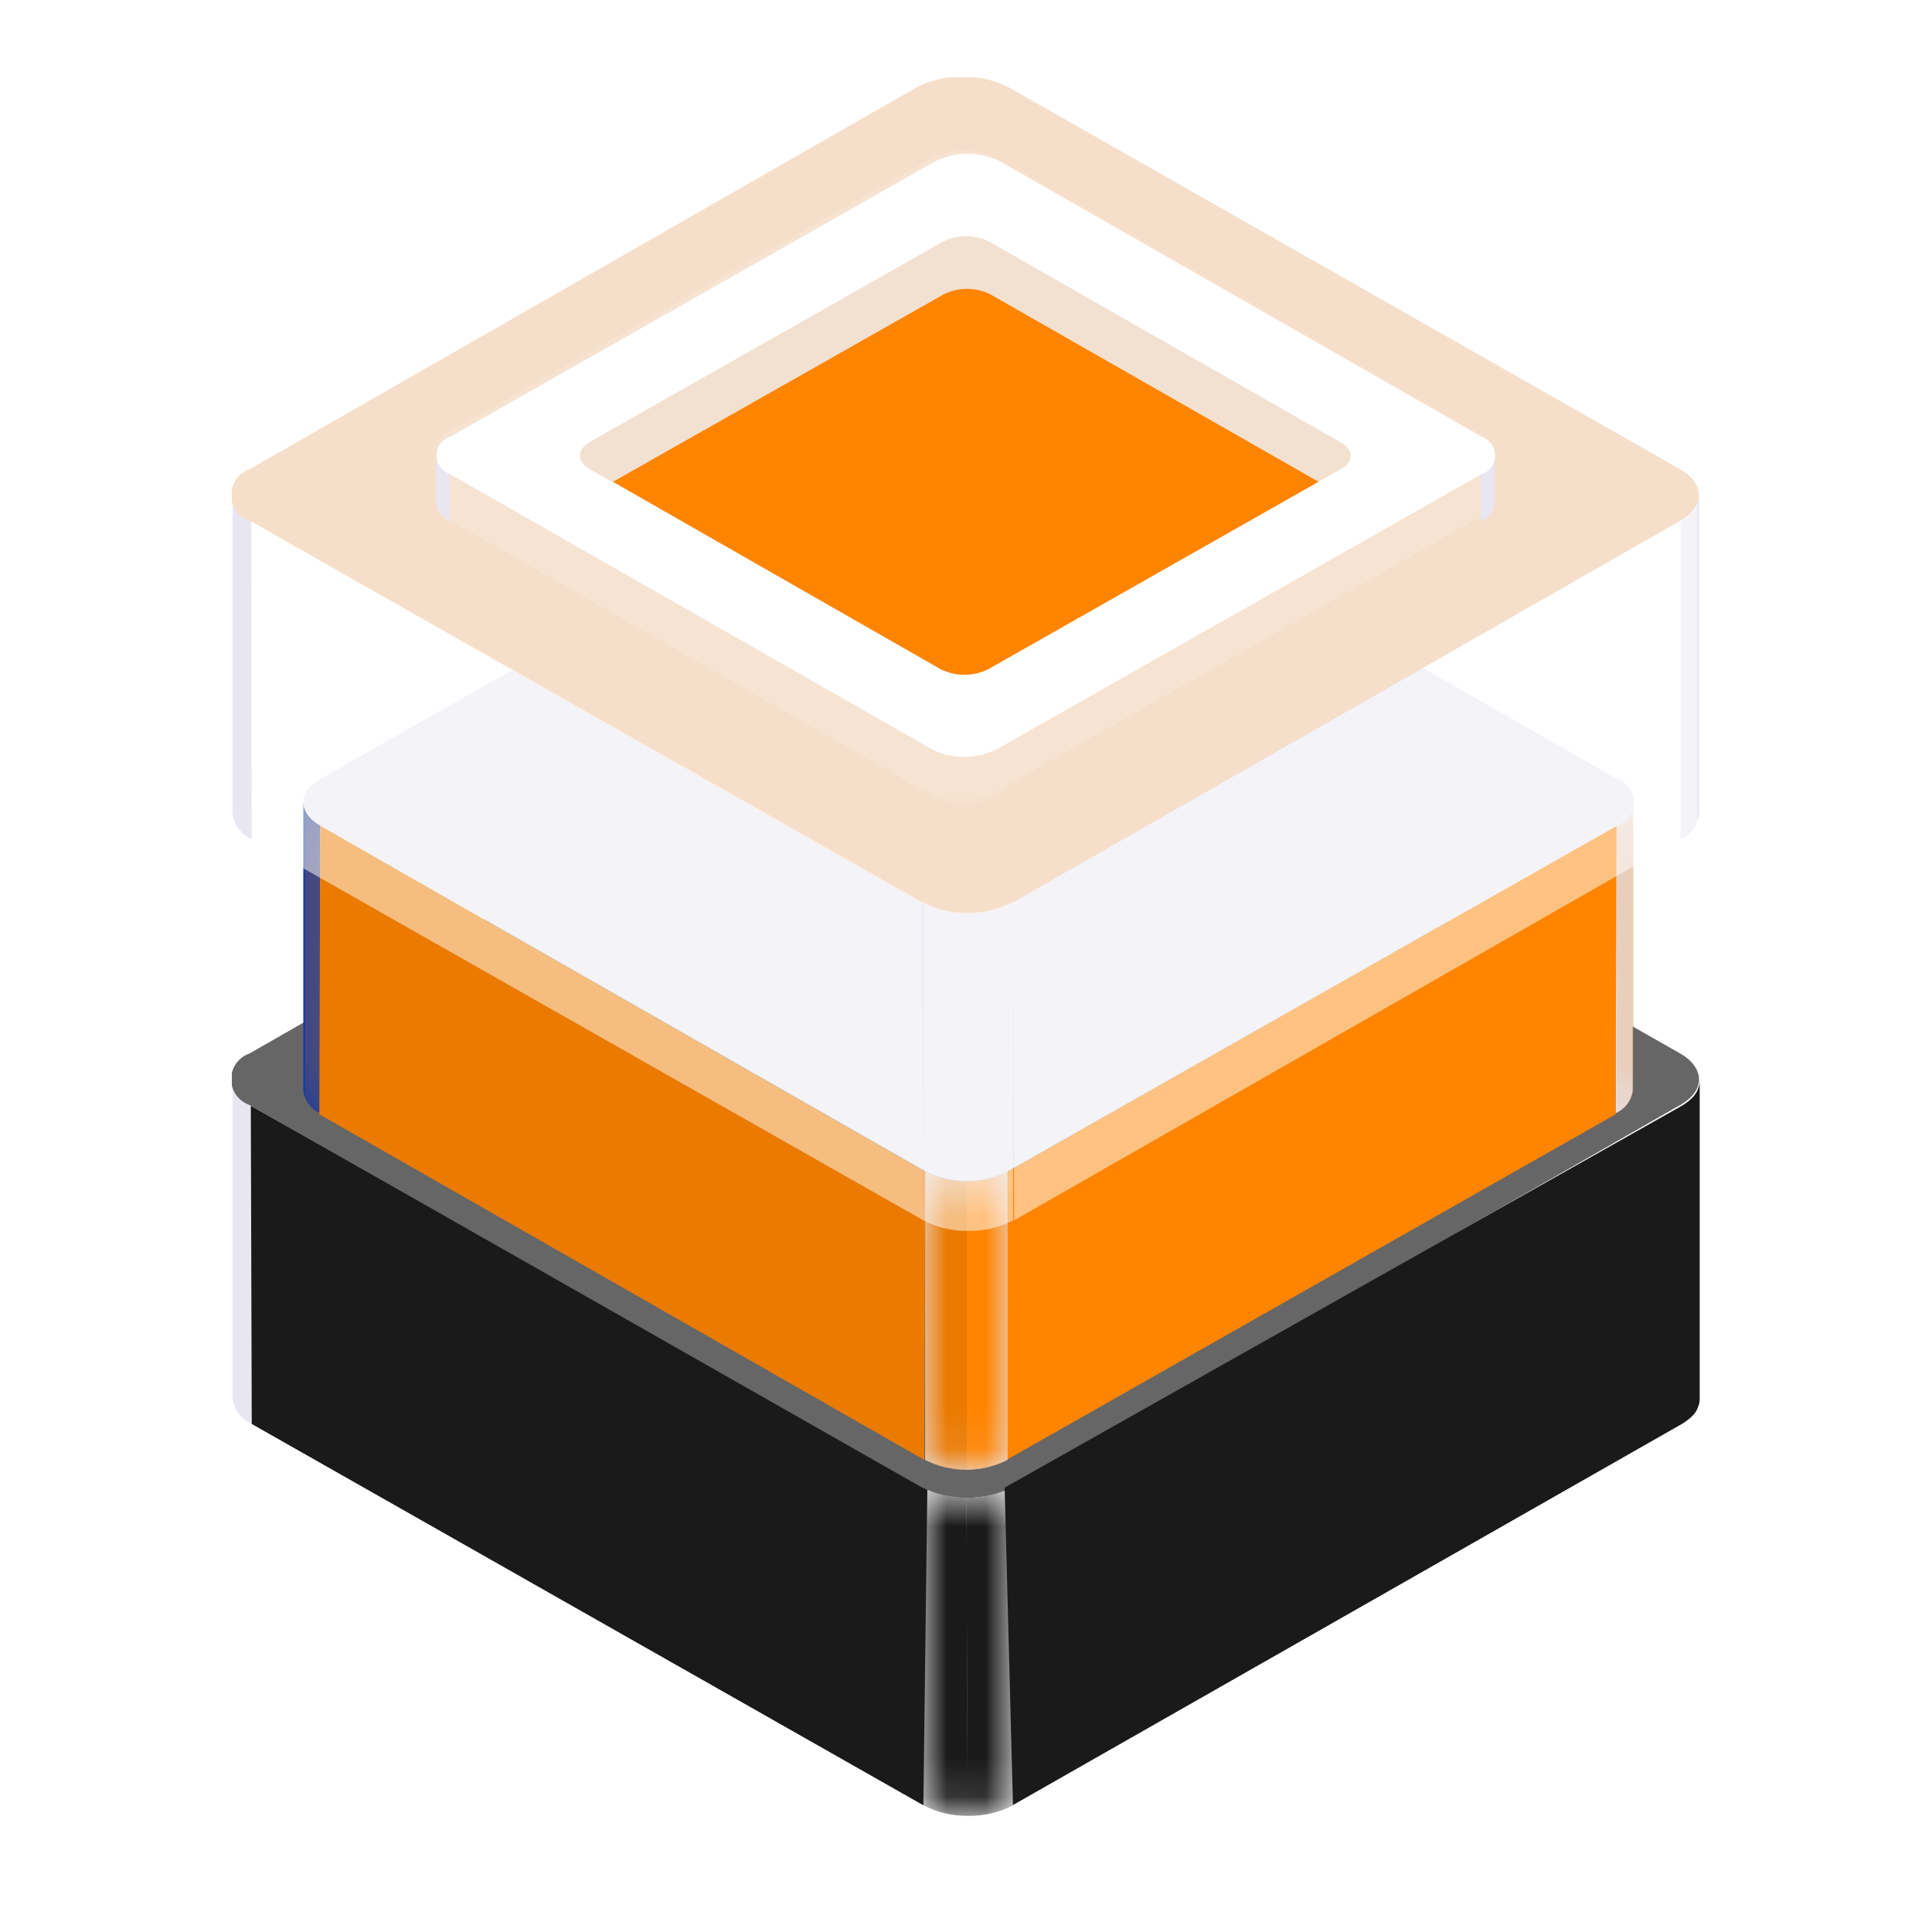
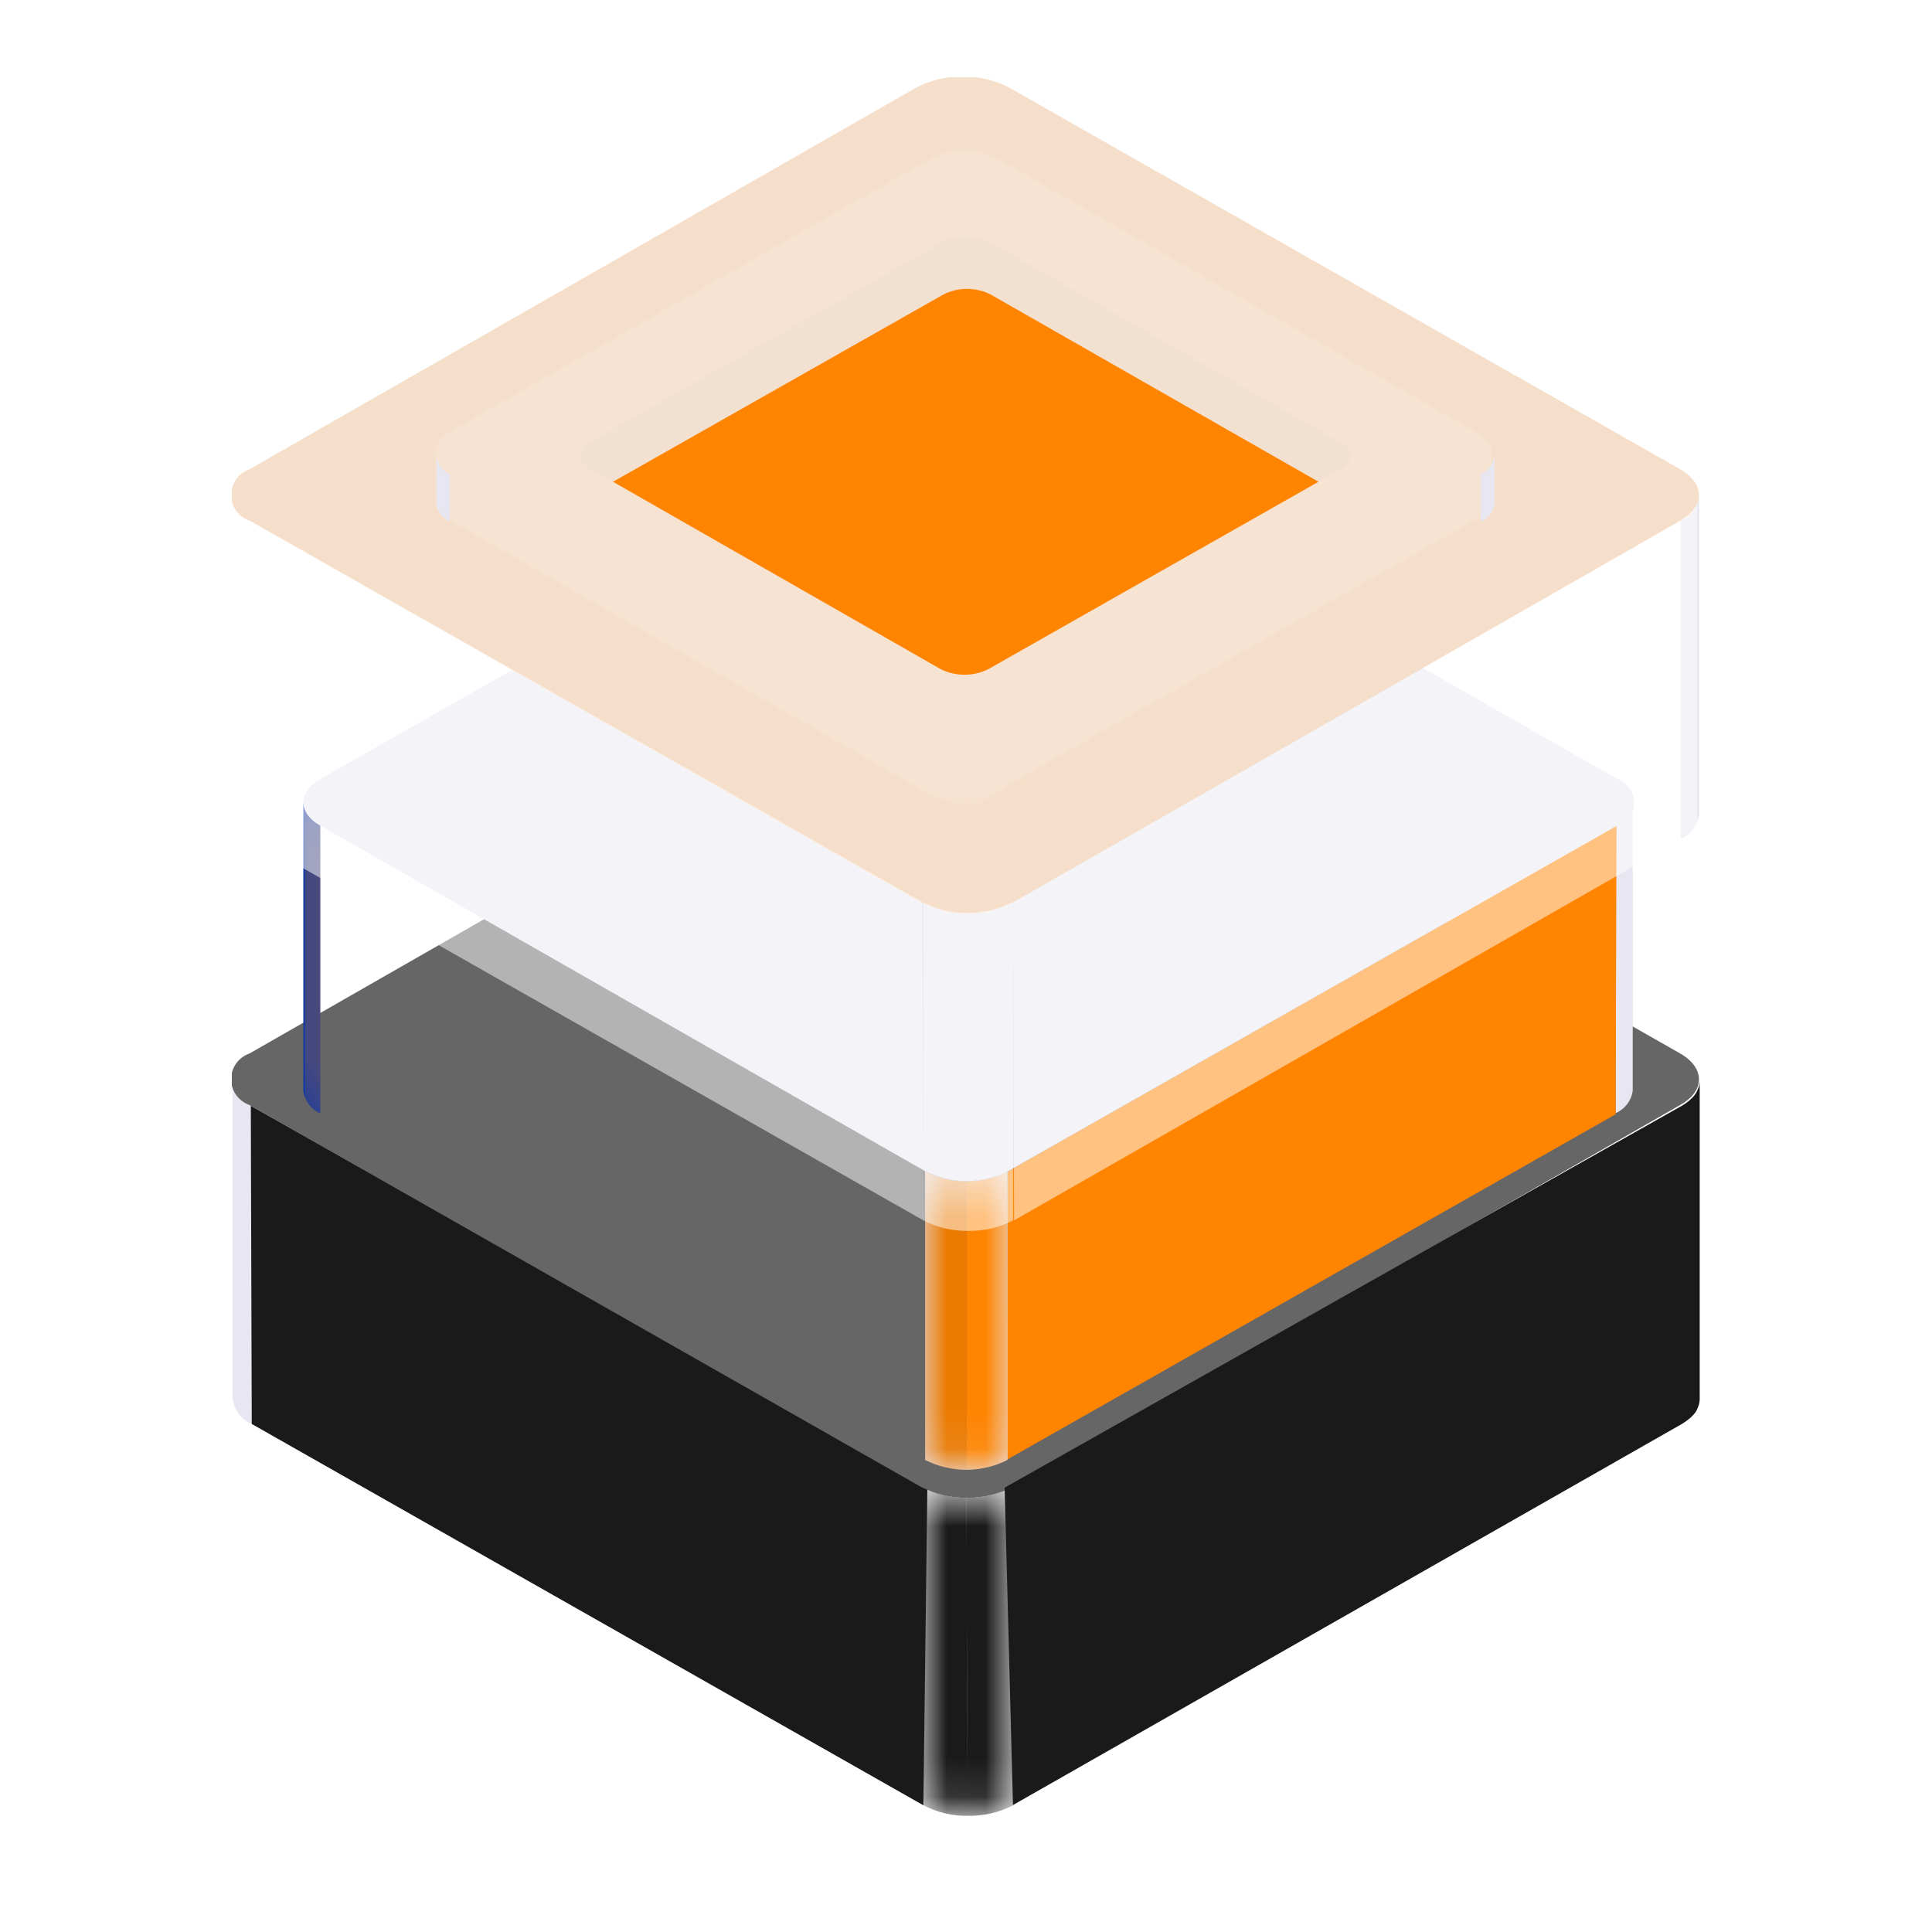
<svg xmlns="http://www.w3.org/2000/svg" width="50" height="50" viewBox="0 0 50 50" fill="none">
  <g clip-path="url(#clip0_1520_4557)">
    <g clip-path="url(#clip1_1520_4557)">
      <path d="M6.024 36.177V27.942C6.037 28.088 6.089 28.227 6.175 28.346C6.262 28.465 6.379 28.558 6.515 28.617V36.852C6.38 36.792 6.263 36.698 6.177 36.579C6.091 36.461 6.038 36.322 6.024 36.177Z" fill="#E7E6F1" />
      <mask id="mask0_1520_4557" style="mask-type:luminance" maskUnits="userSpaceOnUse" x="6" y="27" width="1" height="10">
        <path d="M6.024 36.177V27.942C6.037 28.088 6.089 28.227 6.175 28.346C6.262 28.465 6.379 28.558 6.515 28.617V36.852C6.38 36.792 6.263 36.698 6.177 36.579C6.091 36.461 6.038 36.322 6.024 36.177Z" fill="white" />
      </mask>
      <g mask="url(#mask0_1520_4557)">
        <path d="M6.491 28.617V36.852C6.356 36.792 6.239 36.698 6.153 36.579C6.067 36.461 6.014 36.322 6 36.177V27.942C6.013 28.088 6.065 28.227 6.152 28.346C6.238 28.465 6.355 28.558 6.491 28.617Z" fill="#E7E6F1" />
      </g>
      <path d="M24 38.5L23.897 46.721L6.515 36.852L6.491 28.617L24 38.5Z" fill="#1A1A1A" />
      <mask id="mask1_1520_4557" style="mask-type:luminance" maskUnits="userSpaceOnUse" x="23" y="38" width="4" height="9">
        <path d="M26.221 38.485V46.72C25.855 46.903 25.45 46.999 25.038 46.999C24.627 46.999 24.222 46.903 23.856 46.72V38.485C24.222 38.669 24.627 38.764 25.038 38.764C25.45 38.764 25.855 38.669 26.221 38.485Z" fill="white" />
      </mask>
      <g mask="url(#mask1_1520_4557)">
        <path d="M26.221 38.485V46.72C25.857 46.909 25.45 47.003 25.038 46.993L25.009 38.764C25.421 38.769 25.827 38.673 26.192 38.485H26.221Z" fill="#1A1A1A" />
        <path d="M25.015 38.764L25.044 46.993C24.645 46.999 24.25 46.905 23.897 46.72V38.485C24.247 38.671 24.64 38.767 25.038 38.764H25.015Z" fill="#1A1A1A" />
      </g>
      <path d="M43.48 27.262C44.13 27.634 44.136 28.233 43.48 28.599L26.209 38.486C25.843 38.669 25.438 38.765 25.027 38.765C24.616 38.765 24.21 38.669 23.844 38.486L6.461 28.599C6.321 28.55 6.199 28.46 6.113 28.34C6.027 28.22 5.981 28.077 5.981 27.931C5.981 27.784 6.027 27.641 6.113 27.521C6.199 27.401 6.321 27.311 6.461 27.262L23.731 17.376C24.098 17.192 24.503 17.097 24.914 17.097C25.325 17.097 25.731 17.192 26.097 17.376L43.48 27.262Z" fill="#666666" />
      <path d="M43.947 36.41C43.974 36.345 43.988 36.276 43.988 36.206V27.972C43.986 28.041 43.972 28.11 43.947 28.175C43.928 28.227 43.902 28.276 43.87 28.321C43.837 28.369 43.797 28.412 43.752 28.449L43.71 28.489C43.652 28.536 43.591 28.579 43.527 28.617L26 38.5L26.215 46.715L43.527 36.852C43.593 36.812 43.657 36.767 43.716 36.718L43.758 36.683C43.8 36.643 43.84 36.601 43.876 36.555C43.905 36.51 43.929 36.461 43.947 36.41Z" fill="#1A1A1A" />
      <path d="M7.851 20.766V28.233C7.866 28.359 7.914 28.479 7.991 28.581C8.068 28.683 8.171 28.763 8.289 28.814V21.347C8.171 21.296 8.068 21.216 7.991 21.114C7.914 21.012 7.866 20.892 7.851 20.766Z" fill="#133AA5" />
      <mask id="mask2_1520_4557" style="mask-type:luminance" maskUnits="userSpaceOnUse" x="7" y="20" width="2" height="9">
        <path d="M7.851 20.766V28.233C7.866 28.359 7.914 28.479 7.991 28.581C8.068 28.683 8.171 28.763 8.289 28.814V21.347C8.171 21.296 8.068 21.216 7.991 21.114C7.914 21.012 7.866 20.892 7.851 20.766Z" fill="white" />
      </mask>
      <g mask="url(#mask2_1520_4557)">
        <path d="M7.851 20.766V28.233C7.85 28.303 7.865 28.372 7.893 28.436V20.969C7.864 20.905 7.85 20.836 7.851 20.766Z" fill="#133AA5" />
        <path d="M7.893 20.969V28.436C7.979 28.607 8.117 28.747 8.289 28.837V21.37C8.116 21.282 7.977 21.141 7.893 20.969Z" fill="#EB7A00" />
      </g>
      <path d="M42.255 28.227V20.76C42.238 20.886 42.188 21.006 42.111 21.107C42.033 21.209 41.93 21.29 41.812 21.341V28.808C41.93 28.757 42.033 28.676 42.111 28.574C42.188 28.473 42.238 28.353 42.255 28.227Z" fill="#E7E6F1" />
      <mask id="mask3_1520_4557" style="mask-type:luminance" maskUnits="userSpaceOnUse" x="41" y="20" width="2" height="9">
-         <path d="M42.255 28.227V20.76C42.238 20.886 42.188 21.006 42.111 21.107C42.033 21.209 41.93 21.29 41.812 21.341V28.808C41.93 28.757 42.033 28.676 42.111 28.574C42.188 28.473 42.238 28.353 42.255 28.227Z" fill="white" />
-       </mask>
+         </mask>
      <g mask="url(#mask3_1520_4557)">
        <path d="M41.835 21.37V28.837C41.958 28.783 42.063 28.698 42.141 28.591C42.219 28.484 42.267 28.358 42.279 28.227V20.76C42.262 20.886 42.212 21.006 42.134 21.107C42.057 21.209 41.954 21.29 41.835 21.341V21.37Z" fill="#EB7A00" />
      </g>
      <path d="M26.073 30.321L26.05 37.782L41.812 28.838L41.835 21.371L26.073 30.321Z" fill="#FF8400" />
      <path d="M23.944 30.315V37.782C24.274 37.949 24.639 38.036 25.009 38.036C25.379 38.036 25.744 37.949 26.073 37.782V30.315C25.744 30.482 25.379 30.569 25.009 30.569C24.639 30.569 24.274 30.482 23.944 30.315Z" fill="#E7E6F1" />
      <mask id="mask4_1520_4557" style="mask-type:luminance" maskUnits="userSpaceOnUse" x="23" y="30" width="4" height="9">
        <path d="M23.944 30.315V37.782C24.274 37.949 24.639 38.036 25.009 38.036C25.379 38.036 25.744 37.949 26.073 37.782V30.315C25.744 30.482 25.379 30.569 25.009 30.569C24.639 30.569 24.274 30.482 23.944 30.315Z" fill="white" />
      </mask>
      <g mask="url(#mask4_1520_4557)">
        <path d="M23.944 30.315V37.782C24.28 37.96 24.657 38.046 25.038 38.033V30.571C24.659 30.58 24.284 30.492 23.95 30.315H23.944Z" fill="#EB7A00" />
        <path d="M25.032 30.571V38.033C25.394 38.038 25.75 37.952 26.068 37.782V30.315C25.748 30.486 25.39 30.574 25.027 30.571H25.032Z" fill="#FF8400" />
      </g>
      <path d="M8.295 20.155C7.703 20.493 7.703 21.034 8.295 21.371L23.95 30.315C24.279 30.481 24.645 30.568 25.015 30.568C25.385 30.568 25.75 30.481 26.079 30.315L41.841 21.371C41.971 21.329 42.085 21.247 42.165 21.138C42.245 21.029 42.289 20.898 42.289 20.763C42.289 20.628 42.245 20.497 42.165 20.388C42.085 20.279 41.971 20.198 41.841 20.155L26.186 11.211C25.855 11.047 25.489 10.961 25.118 10.961C24.747 10.961 24.382 11.047 24.051 11.211L8.295 20.155Z" fill="#E7E6F1" />
-       <path d="M8.289 21.371L8.265 28.838L23.921 37.782L23.944 30.321L8.289 21.371Z" fill="#EB7A00" />
      <path d="M43.971 12.816V21.051C43.957 21.193 43.905 21.329 43.821 21.446C43.737 21.562 43.623 21.655 43.492 21.714V13.479C43.624 13.421 43.739 13.329 43.823 13.212C43.907 13.095 43.958 12.959 43.971 12.816Z" fill="#E7E6F1" />
      <mask id="mask5_1520_4557" style="mask-type:luminance" maskUnits="userSpaceOnUse" x="43" y="12" width="1" height="10">
        <path d="M43.971 12.816V21.051C43.957 21.193 43.905 21.329 43.821 21.446C43.737 21.562 43.623 21.655 43.492 21.714V13.479C43.624 13.421 43.739 13.329 43.823 13.212C43.907 13.095 43.958 12.959 43.971 12.816Z" fill="white" />
      </mask>
      <g mask="url(#mask5_1520_4557)">
        <path d="M43.971 12.816V21.051C43.971 21.127 43.955 21.203 43.923 21.272V13.037C43.953 12.967 43.97 12.892 43.971 12.816Z" fill="#E7E6F1" />
      </g>
-       <path d="M6.024 21.039V12.805C6.037 12.95 6.089 13.089 6.175 13.208C6.262 13.327 6.379 13.42 6.515 13.479V21.714C6.38 21.654 6.263 21.56 6.177 21.442C6.091 21.323 6.038 21.184 6.024 21.039Z" fill="#E7E6F1" />
      <mask id="mask6_1520_4557" style="mask-type:luminance" maskUnits="userSpaceOnUse" x="6" y="12" width="1" height="10">
-         <path d="M6.024 21.039V12.805C6.037 12.95 6.089 13.089 6.175 13.208C6.262 13.327 6.379 13.42 6.515 13.479V21.714C6.38 21.654 6.263 21.56 6.177 21.442C6.091 21.323 6.038 21.184 6.024 21.039Z" fill="white" />
-       </mask>
+         </mask>
      <g mask="url(#mask6_1520_4557)">
        <path d="M6.491 13.479V21.714C6.356 21.654 6.239 21.56 6.153 21.442C6.067 21.323 6.014 21.184 6 21.039V12.805C6.013 12.95 6.065 13.089 6.152 13.208C6.238 13.327 6.355 13.42 6.491 13.479Z" fill="#E7E6F1" />
      </g>
      <g filter="url(#filter0_b_1520_4557)">
        <path d="M43.48 12.142C44.13 12.514 44.136 13.113 43.48 13.479L26.209 23.366C25.843 23.549 25.438 23.645 25.027 23.645C24.616 23.645 24.21 23.549 23.844 23.366L6.461 13.479C6.321 13.43 6.199 13.34 6.113 13.22C6.027 13.1 5.981 12.957 5.981 12.81C5.981 12.664 6.027 12.521 6.113 12.401C6.199 12.281 6.321 12.191 6.461 12.142L23.731 2.255C24.098 2.072 24.503 1.977 24.914 1.977C25.325 1.977 25.731 2.072 26.097 2.255L43.48 12.142Z" fill="#F6DFCA" />
      </g>
      <g filter="url(#filter1_b_1520_4557)">
        <path d="M43.923 21.272V13.037C43.83 13.226 43.679 13.38 43.491 13.479V13.485L26.221 23.348L26.192 23.348C25.831 23.535 25.428 23.628 25.021 23.622L25.038 23.621H25.009C24.621 23.623 24.238 23.53 23.897 23.348V31.581L23.873 23.348L6.491 13.485L6.514 21.714L23.897 31.583C24.249 31.766 24.642 31.86 25.04 31.856C25.451 31.865 25.858 31.771 26.221 31.583V23.363L26.245 31.583L43.515 21.714L43.515 21.701C43.693 21.604 43.836 21.454 43.923 21.272Z" fill="white" fill-opacity="0.5" />
      </g>
      <path d="M11.293 11.799V13.027C11.29 13.052 11.29 13.077 11.293 13.102V13.154C11.3 13.178 11.312 13.2 11.329 13.218C11.345 13.246 11.365 13.271 11.388 13.294L11.453 13.346L11.554 13.41L24.015 20.528C24.075 20.563 24.139 20.593 24.204 20.616H24.275L24.417 20.656H24.506H24.642H24.879H25.003H25.098H25.228H25.316L25.452 20.616H25.523C25.588 20.594 25.649 20.564 25.707 20.528L38.251 13.41C38.35 13.368 38.435 13.301 38.498 13.214C38.56 13.128 38.598 13.027 38.606 12.922V11.695C38.596 11.592 38.559 11.494 38.497 11.41C38.436 11.326 38.353 11.26 38.257 11.218L25.795 4.094C25.534 3.962 25.244 3.894 24.95 3.894C24.656 3.894 24.366 3.962 24.104 4.094L11.559 11.218C11.462 11.279 11.385 11.366 11.338 11.47C11.291 11.573 11.275 11.688 11.293 11.799ZM38.683 11.852C38.68 11.84 38.68 11.828 38.683 11.817C38.682 11.829 38.684 11.841 38.689 11.852H38.683ZM38.683 11.916V11.887C38.683 11.887 38.677 11.904 38.671 11.916H38.683Z" fill="#F7E3D2" />
      <path d="M11.293 11.787V13.014C11.302 13.118 11.339 13.217 11.401 13.303C11.462 13.387 11.546 13.454 11.642 13.497V12.27C11.546 12.227 11.462 12.16 11.401 12.075C11.339 11.991 11.302 11.891 11.293 11.787Z" fill="#E7E6F1" />
      <mask id="mask7_1520_4557" style="mask-type:luminance" maskUnits="userSpaceOnUse" x="11" y="11" width="1" height="3">
        <path d="M11.293 11.787V13.014C11.302 13.118 11.339 13.217 11.401 13.303C11.462 13.387 11.546 13.454 11.642 13.497V12.27C11.546 12.227 11.462 12.16 11.401 12.075C11.339 11.991 11.302 11.891 11.293 11.787Z" fill="white" />
      </mask>
      <g mask="url(#mask7_1520_4557)">
        <path d="M11.293 11.787V13.014C11.293 13.07 11.305 13.126 11.329 13.177V11.95C11.305 11.899 11.293 11.843 11.293 11.787Z" fill="#E7E6F1" />
      </g>
      <path d="M38.677 13.008V11.781C38.669 11.887 38.631 11.988 38.569 12.074C38.506 12.16 38.421 12.228 38.322 12.27V13.497C38.421 13.455 38.506 13.387 38.569 13.301C38.631 13.215 38.669 13.114 38.677 13.008Z" fill="#E7E6F1" />
      <mask id="mask8_1520_4557" style="mask-type:luminance" maskUnits="userSpaceOnUse" x="24" y="19" width="2" height="2">
        <path d="M24.104 19.389V20.616C24.366 20.747 24.656 20.816 24.95 20.816C25.244 20.816 25.534 20.747 25.795 20.616V19.389C25.534 19.52 25.244 19.589 24.95 19.589C24.656 19.589 24.366 19.52 24.104 19.389Z" fill="white" />
      </mask>
      <g mask="url(#mask8_1520_4557)">
        <path d="M38.34 12.274V12.271C38.439 12.229 38.524 12.161 38.586 12.075C38.649 11.989 38.686 11.888 38.695 11.782V13.009C38.686 13.115 38.649 13.216 38.586 13.302C38.524 13.388 38.439 13.456 38.34 13.498V12.58L38.322 13.498L25.796 20.615C25.543 20.75 25.261 20.821 24.973 20.82V19.592C25.261 19.594 25.543 19.524 25.796 19.389V19.808L25.801 19.395L38.34 12.274Z" fill="#F7E3D2" />
        <path d="M11.329 13.178V11.951C11.395 12.088 11.505 12.201 11.642 12.271L24.104 19.395V19.389C24.371 19.53 24.671 19.601 24.973 19.592V20.82C24.67 20.828 24.37 20.758 24.104 20.616V19.395L24.086 20.622L11.625 13.498L11.625 13.489C11.496 13.418 11.392 13.309 11.329 13.178Z" fill="#F7E3D2" />
      </g>
-       <path d="M11.648 11.305C11.547 11.34 11.459 11.405 11.396 11.492C11.334 11.578 11.301 11.681 11.301 11.787C11.301 11.893 11.334 11.997 11.396 12.083C11.459 12.17 11.547 12.235 11.648 12.27L24.11 19.388C24.372 19.52 24.662 19.589 24.956 19.589C25.25 19.589 25.54 19.52 25.801 19.388L38.346 12.27C38.447 12.235 38.535 12.17 38.598 12.083C38.66 11.997 38.693 11.893 38.693 11.787C38.693 11.681 38.66 11.578 38.598 11.492C38.535 11.405 38.447 11.34 38.346 11.305L25.884 4.181C25.622 4.049 25.332 3.98 25.038 3.98C24.744 3.98 24.454 4.049 24.193 4.181L11.648 11.305Z" fill="white" />
      <path d="M34.703 12.142L34.111 12.473L25.565 17.323C25.374 17.418 25.163 17.467 24.95 17.467C24.736 17.467 24.525 17.418 24.335 17.323L15.853 12.473L15.262 12.142C14.925 11.95 14.925 11.636 15.262 11.438L24.388 6.262C24.578 6.165 24.789 6.114 25.003 6.114C25.217 6.114 25.428 6.165 25.618 6.262L34.679 11.438C35.045 11.63 35.045 11.944 34.703 12.142Z" fill="#F2E1D1" />
      <path d="M34.123 12.468L25.576 17.318C25.386 17.413 25.175 17.462 24.962 17.462C24.748 17.462 24.537 17.413 24.346 17.318L15.865 12.468L24.411 7.624C24.601 7.526 24.812 7.476 25.026 7.476C25.241 7.476 25.452 7.526 25.642 7.624L34.123 12.468Z" fill="#FF8400" />
    </g>
  </g>
  <defs>
    <filter id="filter0_b_1520_4557" x="-7.019" y="-11.023" width="63.989" height="47.668" filterUnits="userSpaceOnUse" color-interpolation-filters="sRGB">
      <feFlood flood-opacity="0" result="BackgroundImageFix" />
      <feGaussianBlur in="BackgroundImageFix" stdDeviation="6.5" />
      <feComposite in2="SourceAlpha" operator="in" result="effect1_backgroundBlur_1520_4557" />
      <feBlend mode="normal" in="SourceGraphic" in2="effect1_backgroundBlur_1520_4557" result="shape" />
    </filter>
    <filter id="filter1_b_1520_4557" x="-6.509" y="0.037" width="63.432" height="44.819" filterUnits="userSpaceOnUse" color-interpolation-filters="sRGB">
      <feFlood flood-opacity="0" result="BackgroundImageFix" />
      <feGaussianBlur in="BackgroundImageFix" stdDeviation="6.5" />
      <feComposite in2="SourceAlpha" operator="in" result="effect1_backgroundBlur_1520_4557" />
      <feBlend mode="normal" in="SourceGraphic" in2="effect1_backgroundBlur_1520_4557" result="shape" />
    </filter>
    <clipPath id="clip0_1520_4557">
      <rect width="50" height="50" fill="white" />
    </clipPath>
    <clipPath id="clip1_1520_4557">
      <rect width="38" height="45" fill="white" transform="translate(6 2)" />
    </clipPath>
  </defs>
</svg>